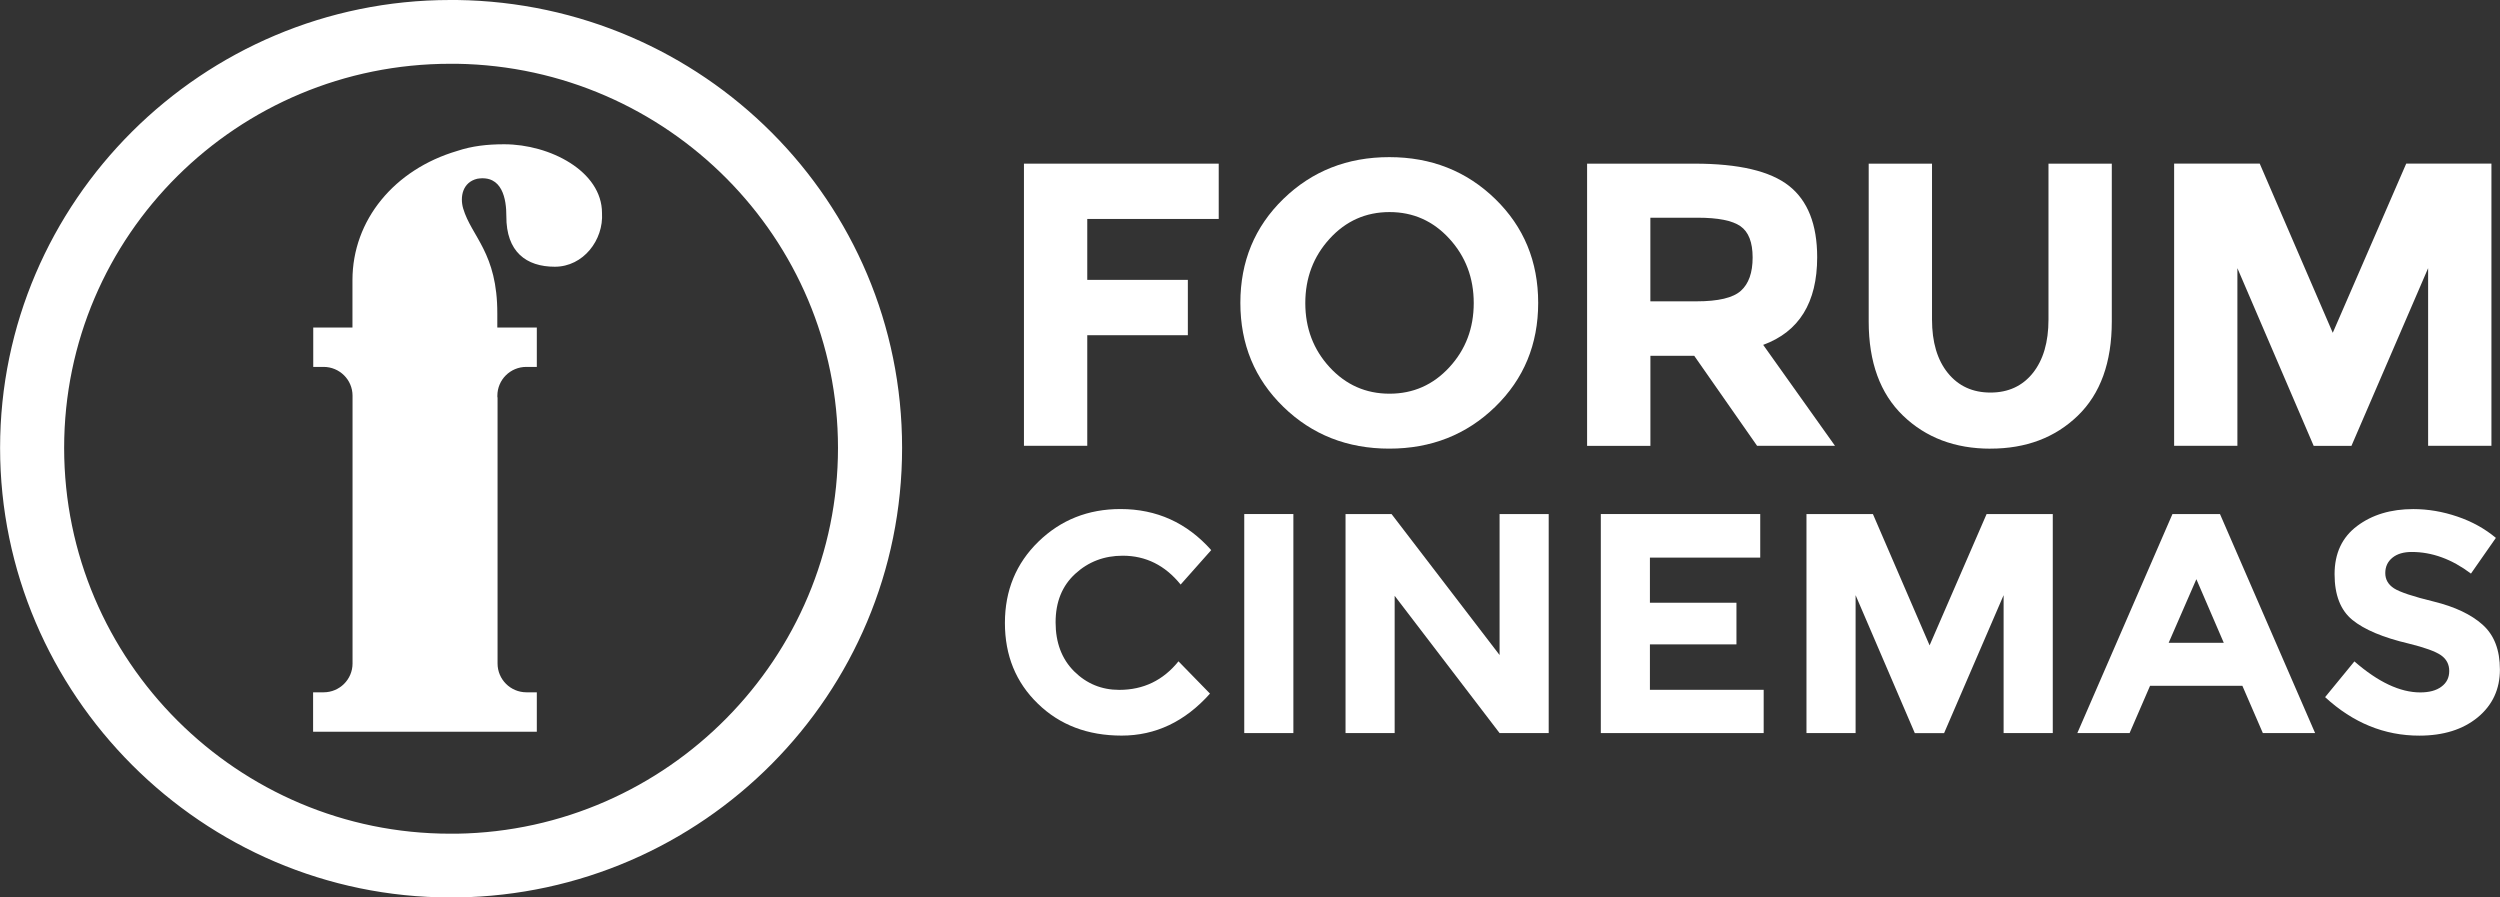
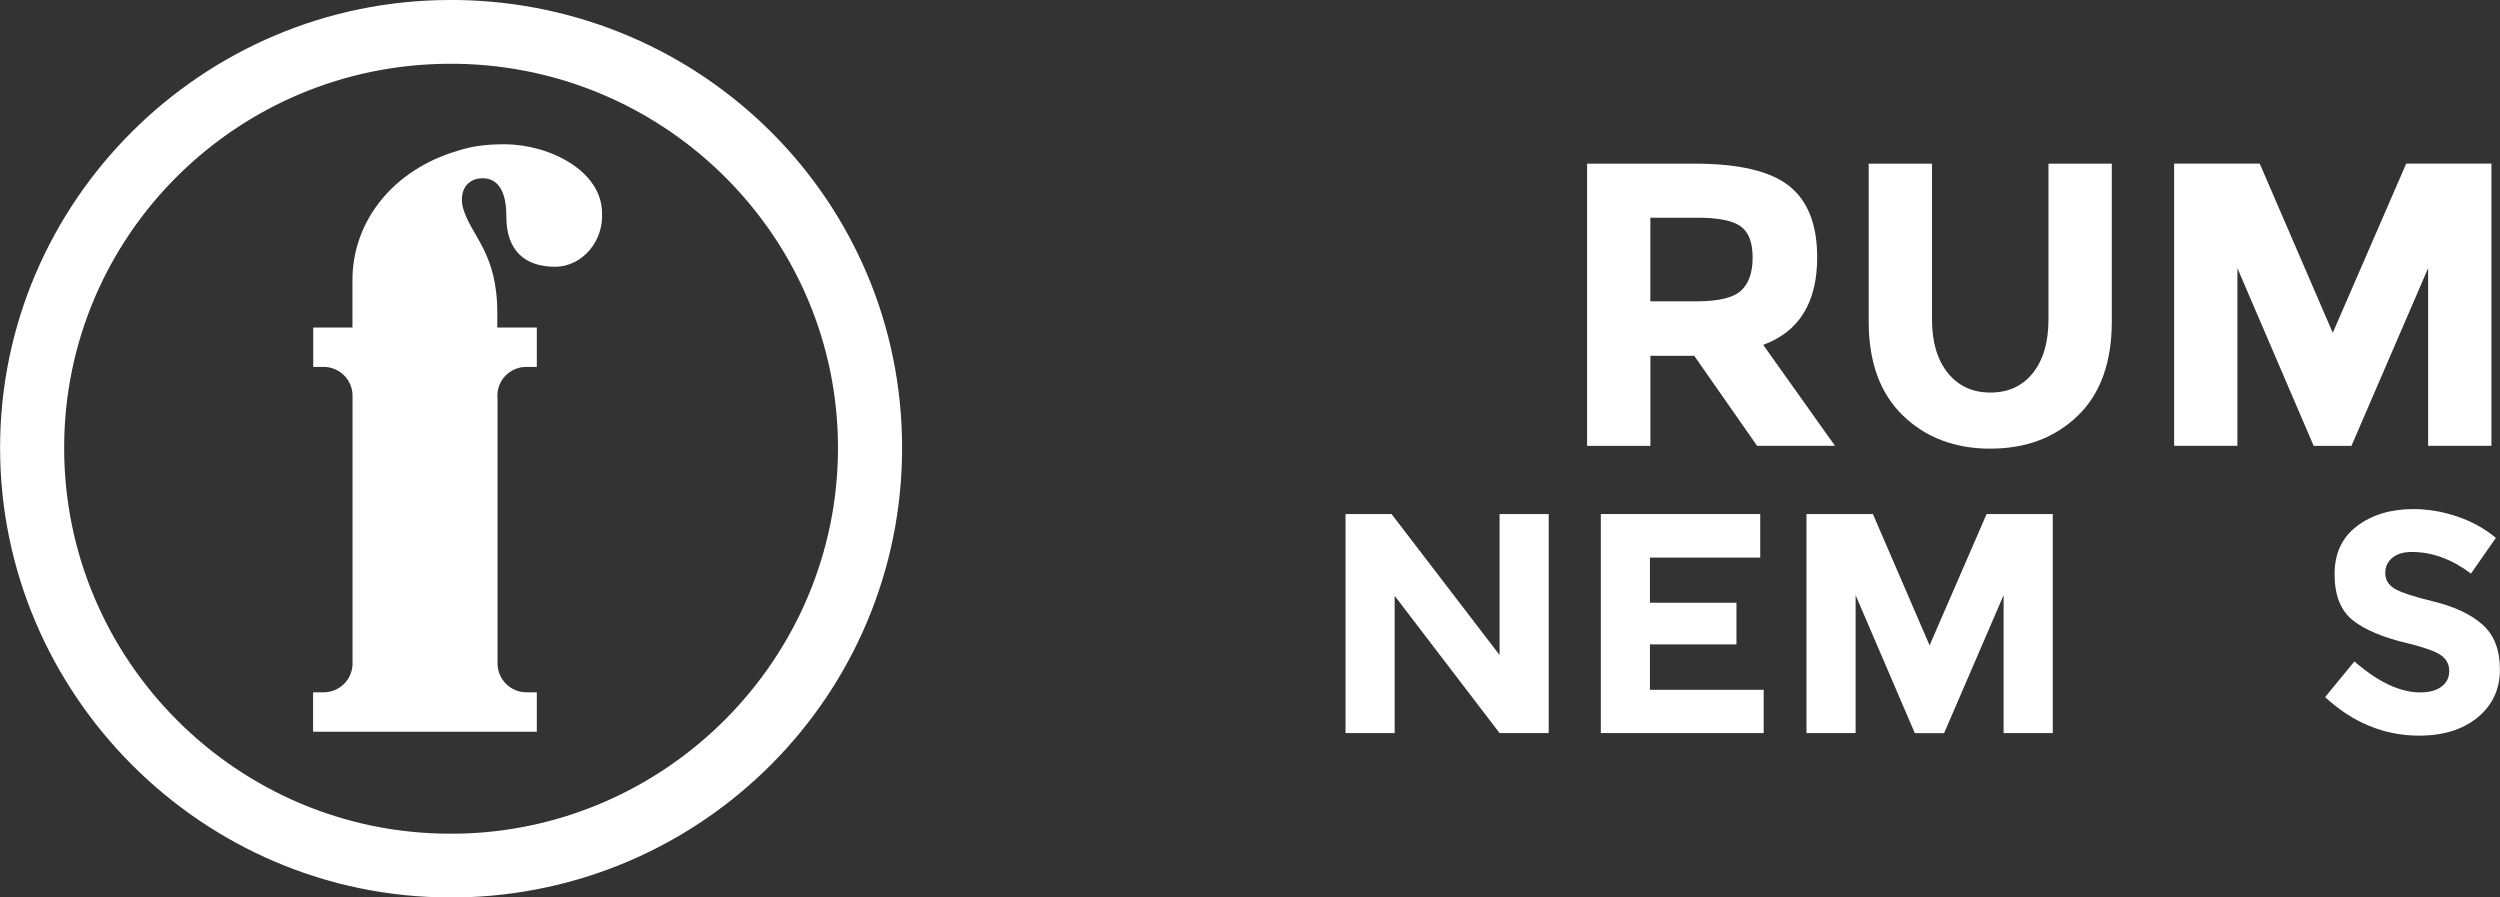
<svg xmlns="http://www.w3.org/2000/svg" width="117" height="42" viewBox="0 0 117 42" fill="none">
  <rect x="0" y="0" width="117" height="42" fill="#333333" stroke="none" />
  <path d="M21.387 0H21.071C9.472 0 0.004 9.423 0.004 20.96C0.004 32.497 9.472 42 21.071 42H21.387C32.907 41.844 42.218 32.499 42.218 20.96C42.218 9.42 32.907 0.156 21.387 0ZM21.387 39.017H21.071C11.129 39.017 3.002 30.931 3.002 20.962C3.002 10.993 11.129 2.985 21.071 2.985H21.387C31.25 3.141 39.218 11.149 39.218 20.962C39.218 30.775 31.25 38.861 21.387 39.017Z" fill="white" />
  <path d="M23.595 6.752C22.806 6.752 22.095 6.83 21.387 7.067C18.468 7.93 16.495 10.285 16.495 13.112V15.327H14.66V17.171H15.131C15.131 17.171 15.14 17.171 15.145 17.171C15.892 17.171 16.499 17.775 16.499 18.519V18.578V31.052C16.499 31.796 15.892 32.4 15.145 32.4C15.14 32.4 15.135 32.4 15.131 32.4H14.653V34.244H25.123V32.4H24.652C24.652 32.4 24.643 32.4 24.638 32.4C23.891 32.4 23.286 31.796 23.286 31.052V18.595H23.277V18.519C23.277 17.775 23.881 17.171 24.631 17.171C24.636 17.171 24.641 17.171 24.645 17.171H25.123V15.327H23.274V14.68C23.282 11.826 22.07 11.087 21.675 9.753C21.518 9.204 21.652 8.531 22.333 8.366C23.51 8.169 23.701 9.323 23.697 10.118C23.688 11.782 24.625 12.483 25.965 12.483C27.306 12.483 28.252 11.225 28.174 9.971C28.174 8.008 25.728 6.752 23.598 6.752" fill="white" />
-   <path d="M52.543 26.007C53.623 26.007 54.527 26.457 55.254 27.357L56.685 25.745C55.545 24.464 54.13 23.823 52.439 23.823C50.925 23.823 49.647 24.331 48.599 25.348C47.554 26.365 47.03 27.632 47.03 29.154C47.03 30.677 47.542 31.935 48.571 32.931C49.598 33.93 50.904 34.426 52.492 34.426C54.08 34.426 55.457 33.772 56.627 32.461L55.153 30.95C54.435 31.841 53.512 32.286 52.381 32.286C51.555 32.286 50.854 31.997 50.272 31.421C49.693 30.844 49.402 30.08 49.402 29.125C49.402 28.169 49.709 27.414 50.323 26.852C50.937 26.289 51.677 26.007 52.543 26.007Z" fill="white" />
-   <path d="M60.53 24.057H58.231V34.308H60.53V24.057Z" fill="white" />
  <path d="M70.18 30.655L65.124 24.057H62.971V34.308H65.27V27.884L70.18 34.308H72.479V24.057H70.18V30.655Z" fill="white" />
  <path d="M77.216 30.157H81.266V28.208H77.216V26.096H82.379V24.057H74.918V34.308H82.54V32.283H77.216V30.157Z" fill="white" />
  <path d="M90.305 30.203L87.652 24.057H84.543V34.308H86.842V27.854L89.613 34.31H90.984L93.769 27.854V34.308H96.07V24.057H92.973L90.305 30.203Z" fill="white" />
-   <path d="M101.671 24.057L97.219 34.308H99.665L100.623 32.095H104.943L105.901 34.308H108.347L103.895 24.057H101.668H101.671ZM101.493 30.084L102.79 27.106L104.073 30.084H101.493Z" fill="white" />
  <path d="M116.186 29.235C115.646 28.755 114.887 28.396 113.908 28.155C112.93 27.917 112.307 27.708 112.037 27.533C111.767 27.356 111.631 27.12 111.631 26.821C111.631 26.523 111.741 26.284 111.963 26.103C112.185 25.921 112.487 25.832 112.87 25.832C113.823 25.832 114.746 26.169 115.641 26.844L116.807 25.173C116.294 24.744 115.697 24.411 115.009 24.177C114.321 23.942 113.631 23.825 112.944 23.825C111.891 23.825 111.015 24.089 110.313 24.617C109.609 25.145 109.258 25.896 109.258 26.87C109.258 27.843 109.535 28.557 110.091 29.012C110.648 29.466 111.525 29.836 112.722 30.118C113.479 30.304 113.984 30.488 114.241 30.667C114.497 30.849 114.624 31.092 114.624 31.402C114.624 31.712 114.504 31.955 114.261 32.134C114.021 32.316 113.689 32.405 113.267 32.405C112.323 32.405 111.296 31.921 110.186 30.954L108.815 32.626C110.121 33.829 111.591 34.428 113.223 34.428C114.354 34.428 115.265 34.141 115.958 33.572C116.65 33 116.996 32.254 116.996 31.335C116.996 30.417 116.726 29.717 116.186 29.237" fill="white" />
  <path d="M104.71 12.55L108.28 20.866H110.048L113.636 12.55V20.864H116.599V7.657H112.611L109.173 15.576L105.755 7.657H101.749V20.864H104.71V12.55Z" fill="white" />
-   <path d="M47.921 20.863H50.884V15.688H55.591V13.098H50.884V10.247H57.036V7.659H47.921V20.863Z" fill="white" />
-   <path d="M65.018 20.996C66.98 20.996 68.632 20.344 69.975 19.04C71.316 17.736 71.987 16.115 71.987 14.175C71.987 12.235 71.316 10.614 69.975 9.31C68.632 8.006 66.98 7.354 65.018 7.354C63.056 7.354 61.404 8.006 60.061 9.31C58.72 10.614 58.049 12.235 58.049 14.175C58.049 16.115 58.72 17.736 60.061 19.04C61.402 20.344 63.054 20.996 65.018 20.996ZM62.228 11.172C62.987 10.341 63.922 9.925 65.03 9.925C66.137 9.925 67.07 10.341 67.831 11.172C68.59 12.003 68.971 13.006 68.971 14.184C68.971 15.362 68.59 16.363 67.831 17.187C67.072 18.011 66.14 18.425 65.03 18.425C63.92 18.425 62.987 18.011 62.228 17.187C61.469 16.363 61.088 15.362 61.088 14.184C61.088 13.006 61.469 12.003 62.228 11.172Z" fill="white" />
  <path d="M77.237 16.65H79.289L82.231 20.863H85.877L82.517 16.14C84.199 15.523 85.044 14.157 85.044 12.04C85.044 10.504 84.603 9.39 83.724 8.697C82.845 8.004 81.372 7.659 79.309 7.659H74.276V20.866H77.239V16.652L77.237 16.65ZM77.237 10.189H79.459C80.408 10.189 81.072 10.322 81.453 10.586C81.834 10.851 82.023 11.34 82.023 12.051C82.023 12.763 81.839 13.282 81.472 13.61C81.105 13.939 80.415 14.102 79.402 14.102H77.237V10.192V10.189Z" fill="white" />
  <path d="M93.155 20.996C94.815 20.996 96.174 20.484 97.238 19.458C98.301 18.431 98.832 16.96 98.832 15.047V7.661H95.869V14.953C95.869 16.012 95.625 16.845 95.138 17.456C94.651 18.066 93.988 18.372 93.153 18.372C92.318 18.372 91.653 18.066 91.159 17.456C90.665 16.845 90.418 16.012 90.418 14.953V7.661H87.455V15.047C87.455 16.951 87.991 18.418 89.059 19.449C90.13 20.482 91.494 20.998 93.153 20.998" fill="white" />
</svg>